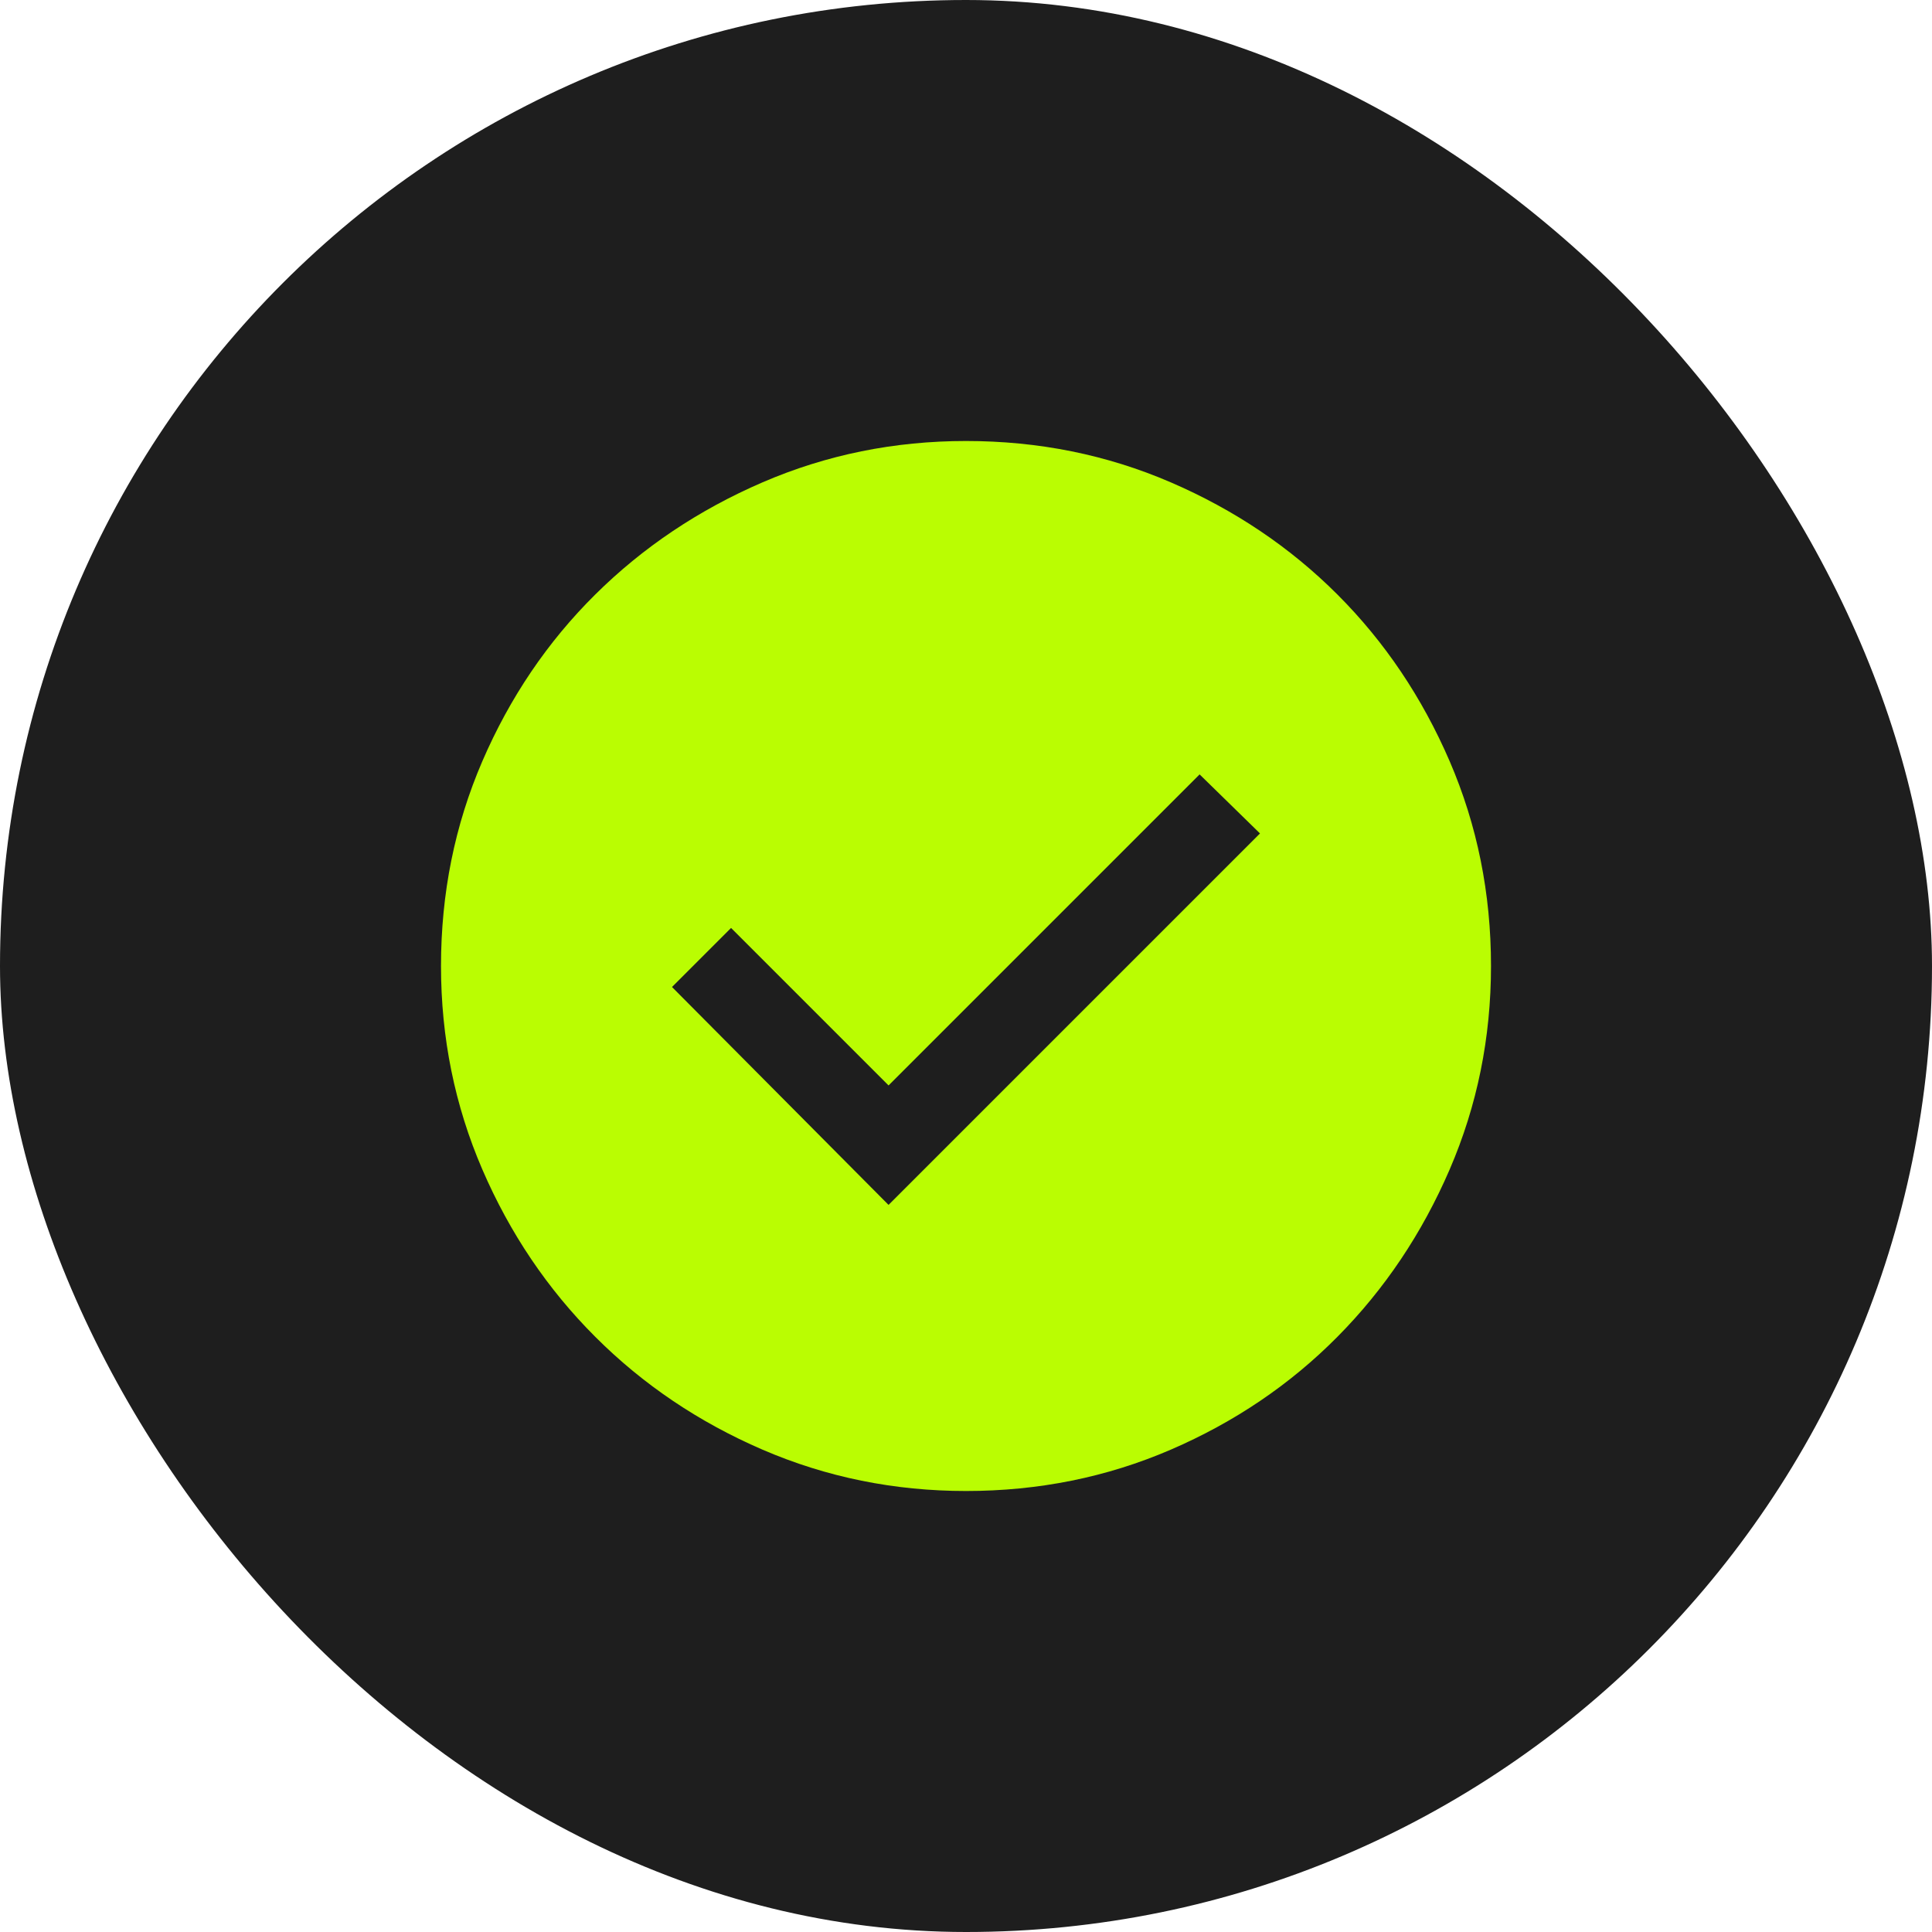
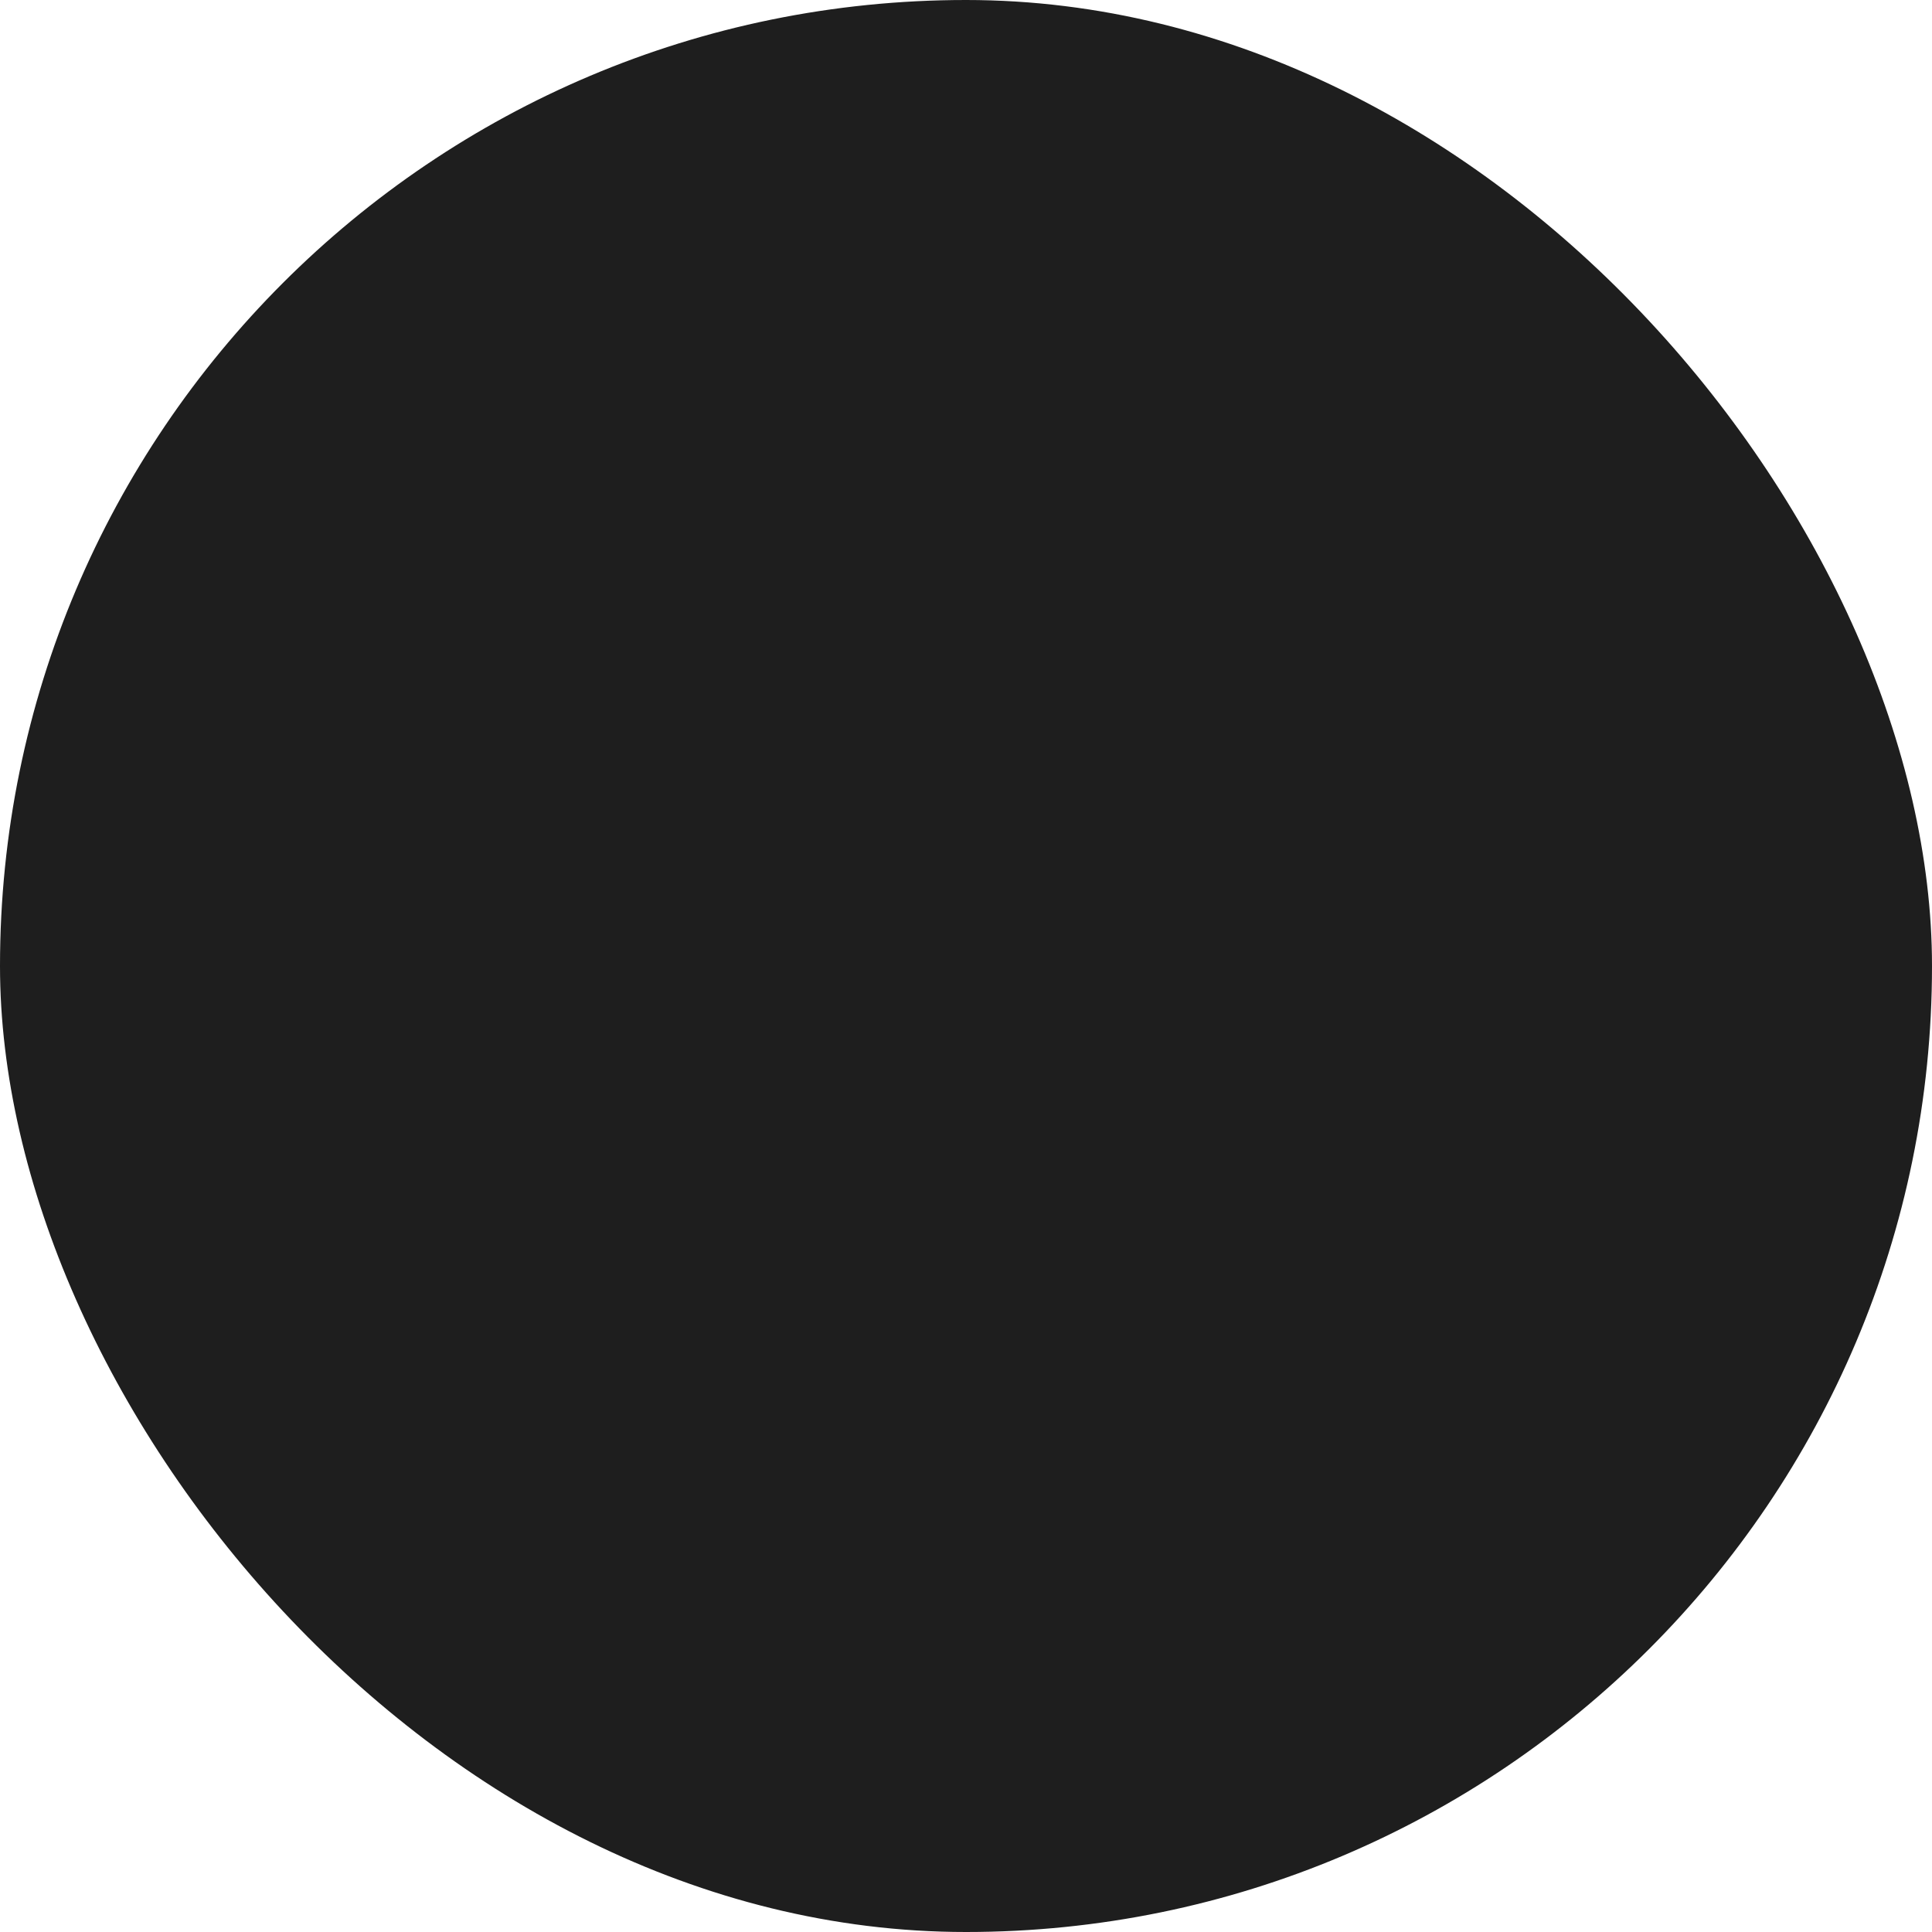
<svg xmlns="http://www.w3.org/2000/svg" width="46" height="46" viewBox="0 0 46 46" fill="none">
  <rect width="46" height="46" rx="23" fill="#1E1E1E" />
-   <path d="M21.156 28.688L30 19.844L28.562 18.438L21.156 25.844L17.406 22.094L16 23.5L21.156 28.688ZM23 35.5C21.292 35.5 19.677 35.172 18.156 34.516C16.635 33.859 15.307 32.964 14.172 31.828C13.037 30.693 12.141 29.365 11.484 27.844C10.828 26.323 10.5 24.708 10.5 23C10.5 21.271 10.828 19.646 11.484 18.125C12.141 16.604 13.037 15.281 14.172 14.156C15.307 13.031 16.635 12.141 18.156 11.484C19.677 10.828 21.292 10.5 23 10.5C24.729 10.5 26.354 10.828 27.875 11.484C29.396 12.141 30.719 13.031 31.844 14.156C32.969 15.281 33.859 16.604 34.516 18.125C35.172 19.646 35.5 21.271 35.5 23C35.5 24.708 35.172 26.323 34.516 27.844C33.859 29.365 32.969 30.693 31.844 31.828C30.719 32.964 29.396 33.859 27.875 34.516C26.354 35.172 24.729 35.5 23 35.5Z" fill="#BAFD02" />
</svg>